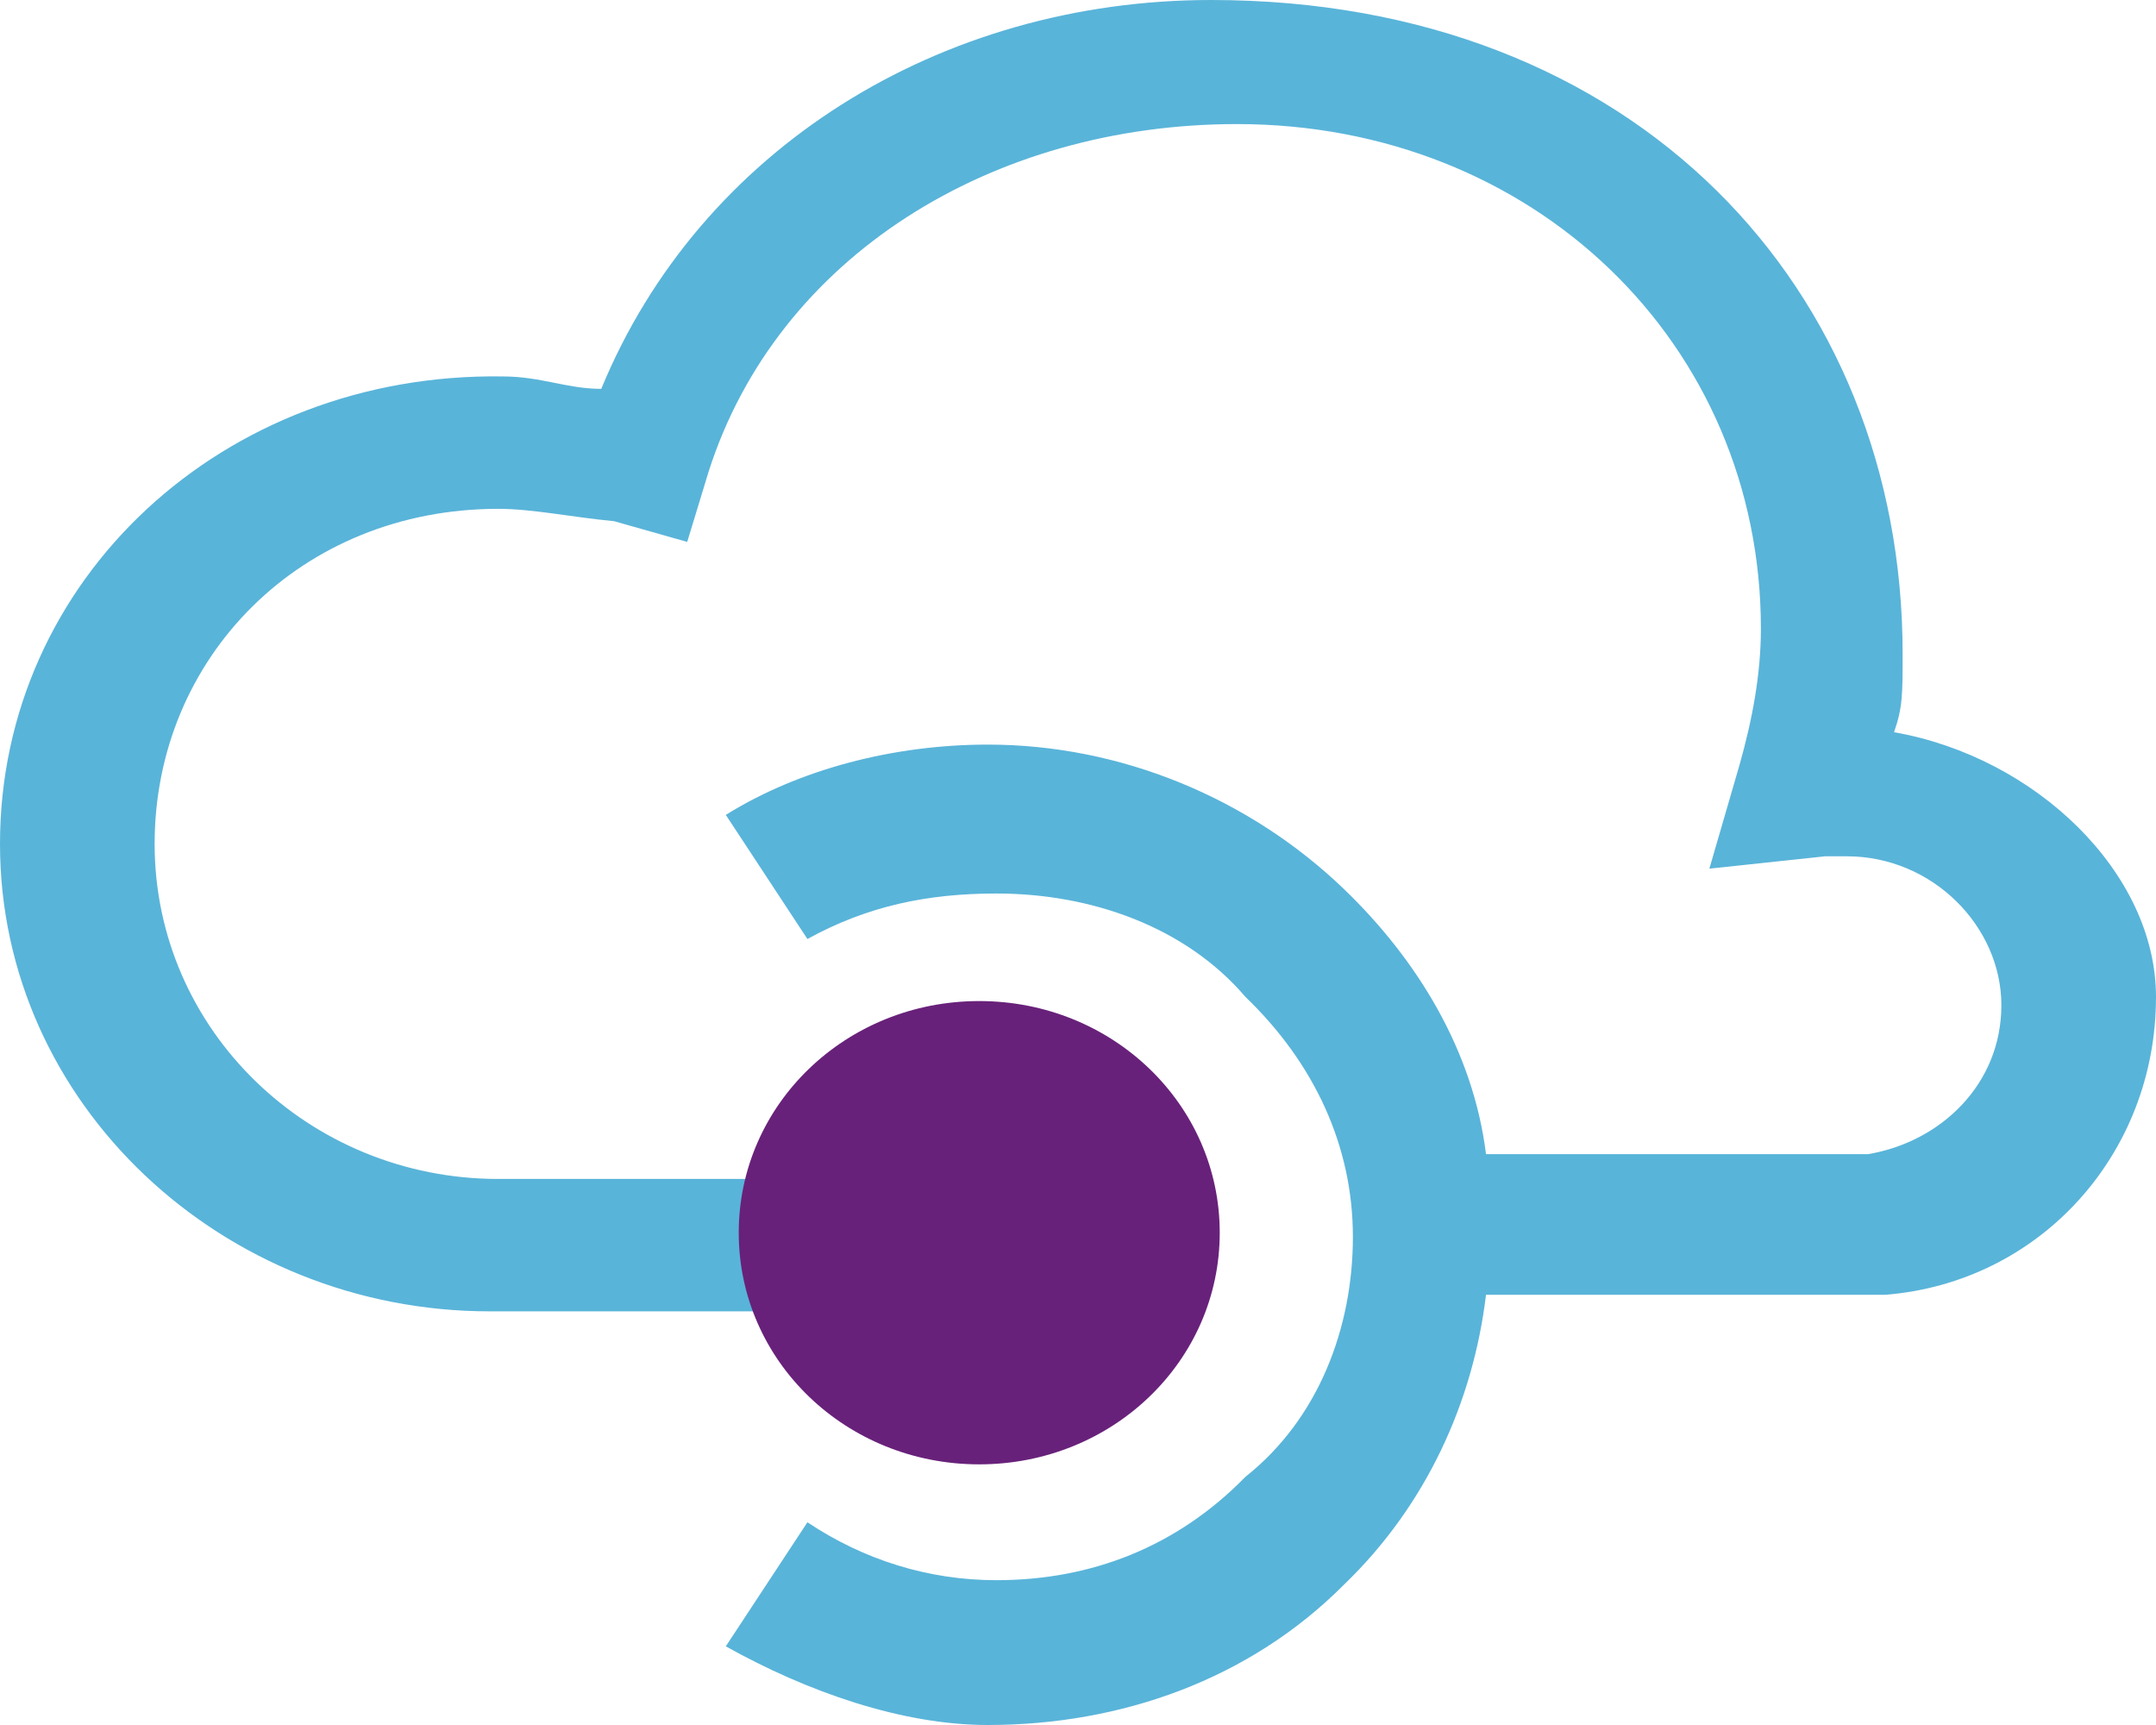
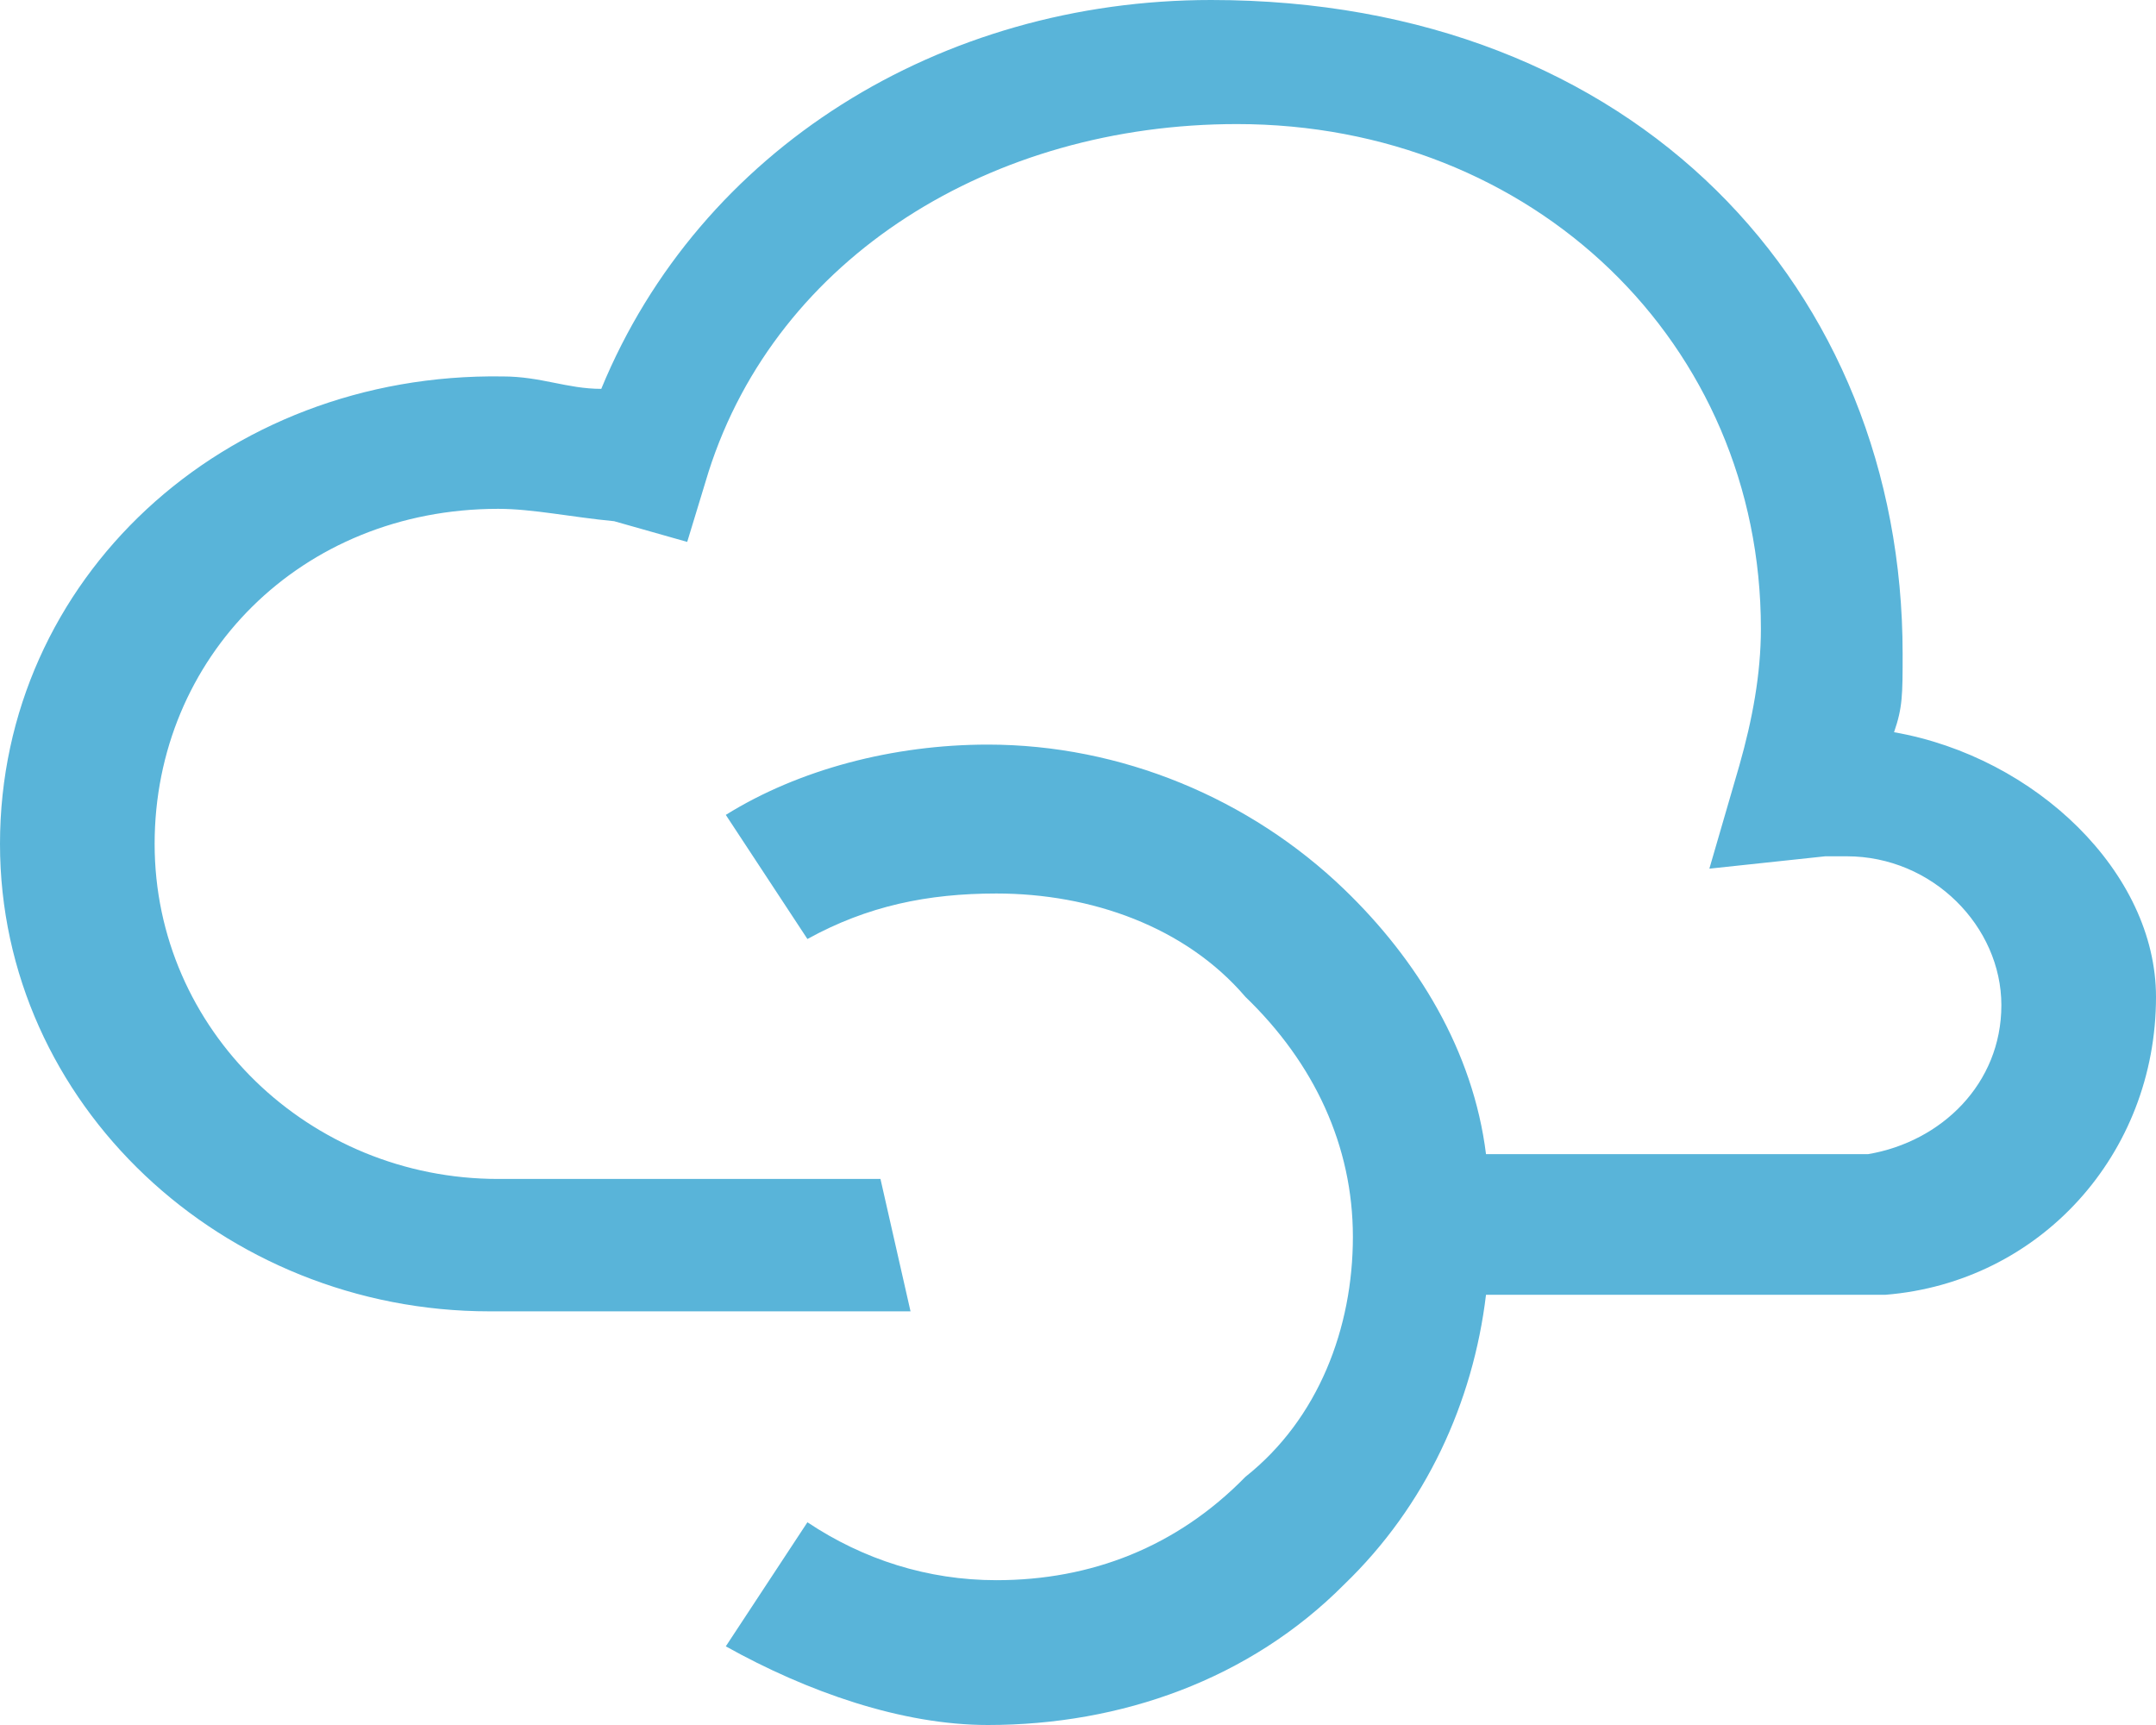
<svg xmlns="http://www.w3.org/2000/svg" width="50" height="40" viewBox="0 0 50 40" fill="none">
  <path fill-rule="evenodd" clip-rule="evenodd" d="M20.419 27.338H11.554C7.171 27.338 3.586 23.884 3.586 19.569C3.586 15.252 6.973 11.799 11.554 11.799C12.351 11.799 13.247 11.991 14.243 12.086L15.937 12.566L16.434 10.935C18.028 5.947 23.009 2.877 28.686 2.877C35.558 2.877 40.837 7.962 40.837 14.58C40.837 15.635 40.638 16.691 40.339 17.745L39.642 20.143L42.331 19.856H42.829C44.821 19.856 46.414 21.486 46.414 23.309C46.414 25.133 45.02 26.475 43.327 26.762H34.462C34.163 24.364 32.868 22.254 31.175 20.623C28.984 18.513 25.996 17.266 22.908 17.266C20.717 17.266 18.526 17.841 16.832 18.896L18.725 21.774C20.119 21.006 21.514 20.719 23.108 20.719C25.299 20.719 27.49 21.486 28.884 23.117C30.478 24.652 31.375 26.57 31.375 28.68C31.375 30.791 30.578 32.901 28.884 34.244C27.291 35.874 25.299 36.642 23.108 36.642C21.514 36.642 20.02 36.163 18.725 35.299L16.832 38.176C18.725 39.233 20.916 40 22.909 40C25.996 40 28.984 38.945 31.175 36.739C33.068 34.916 34.163 32.518 34.462 30.024H43.526H43.725C47.31 29.736 50 26.762 50 23.117C50 20.24 47.211 17.554 43.925 16.979C44.124 16.403 44.124 16.115 44.124 15.156C44.123 6.715 37.948 0 28.087 0C21.813 0 16.235 3.454 13.944 9.017C13.147 9.017 12.55 8.729 11.653 8.729C5.179 8.633 0 13.43 0 19.569C0 25.611 5.179 30.408 11.354 30.408H21.116L20.419 27.338Z" fill="#59B4D9" />
-   <path fill-rule="evenodd" clip-rule="evenodd" d="M17.132 28.585C17.132 25.609 19.619 23.213 22.709 23.213C25.799 23.213 28.287 25.609 28.287 28.585C28.287 31.561 25.799 33.956 22.709 33.956C19.619 33.956 17.132 31.561 17.132 28.585Z" fill="#68217A" />
</svg>